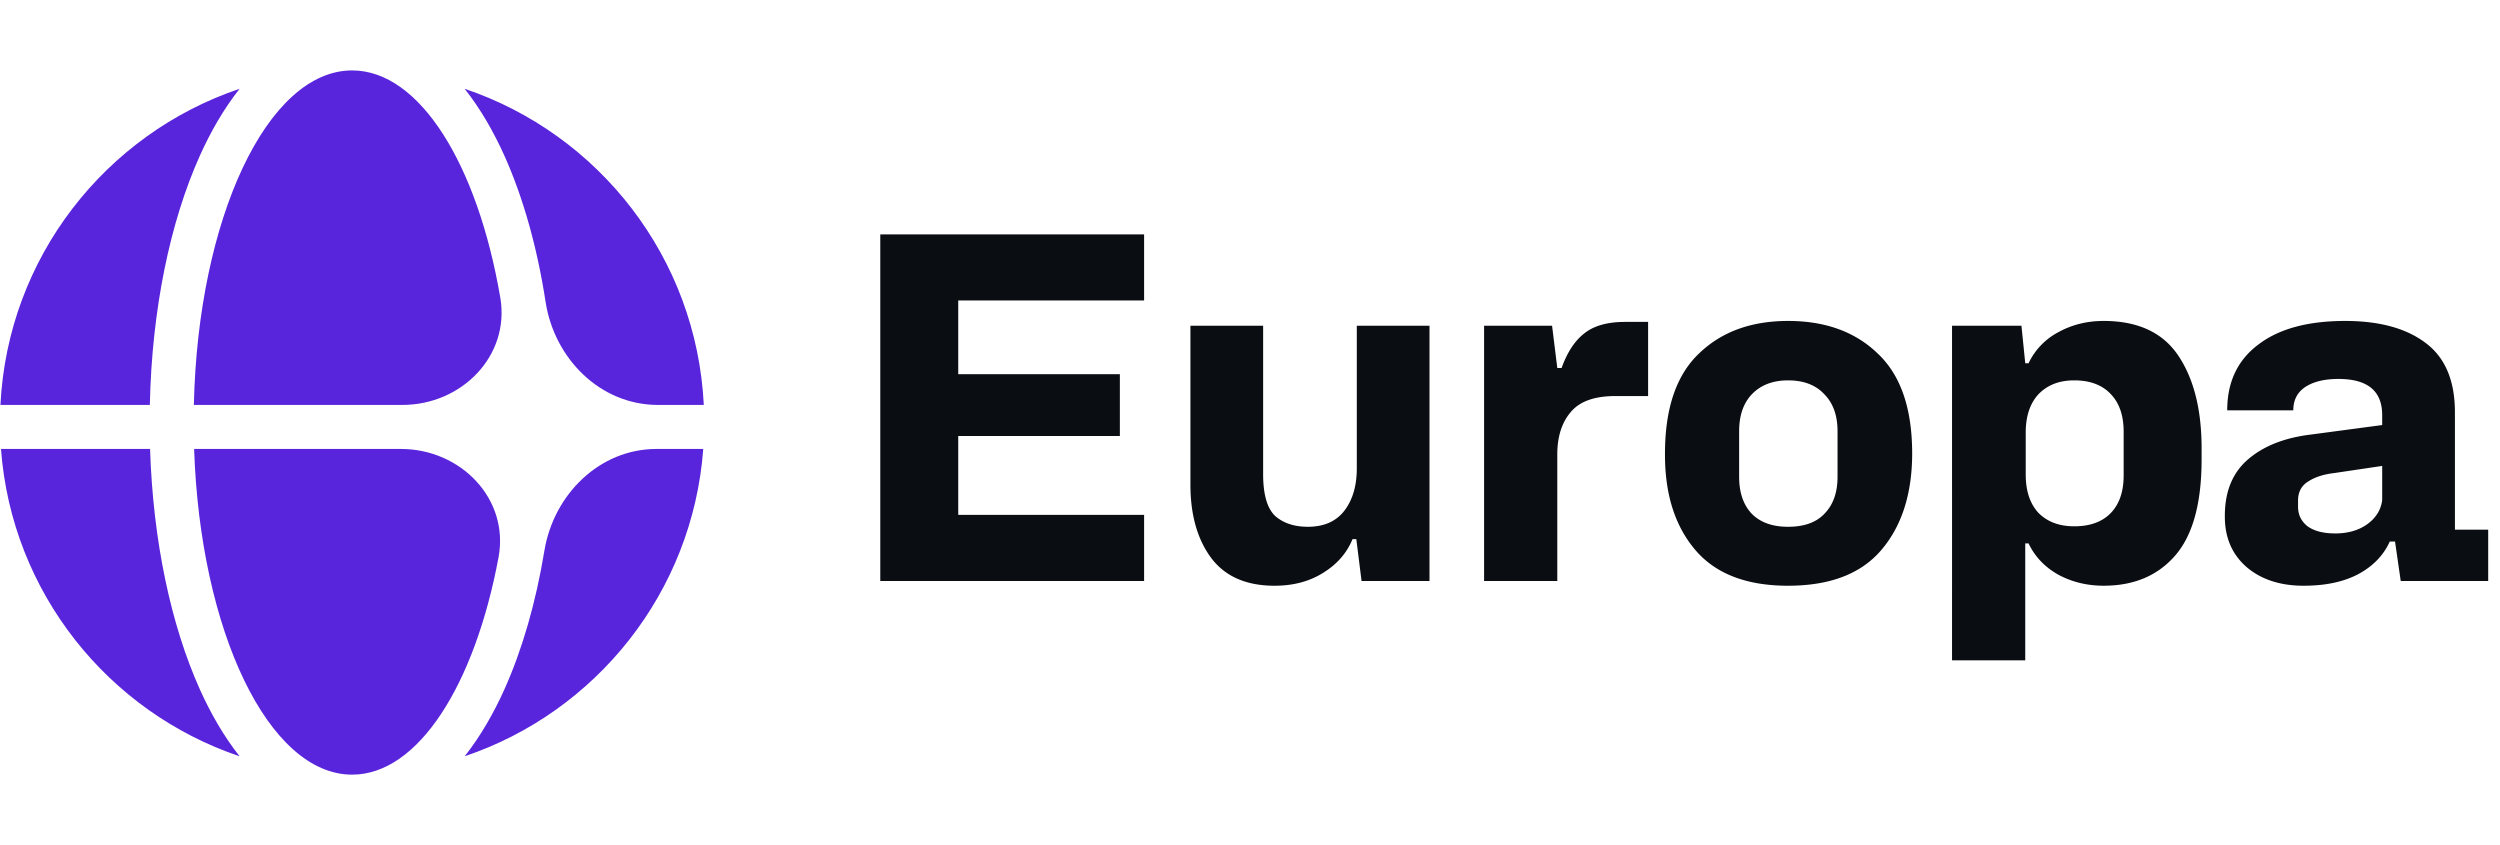
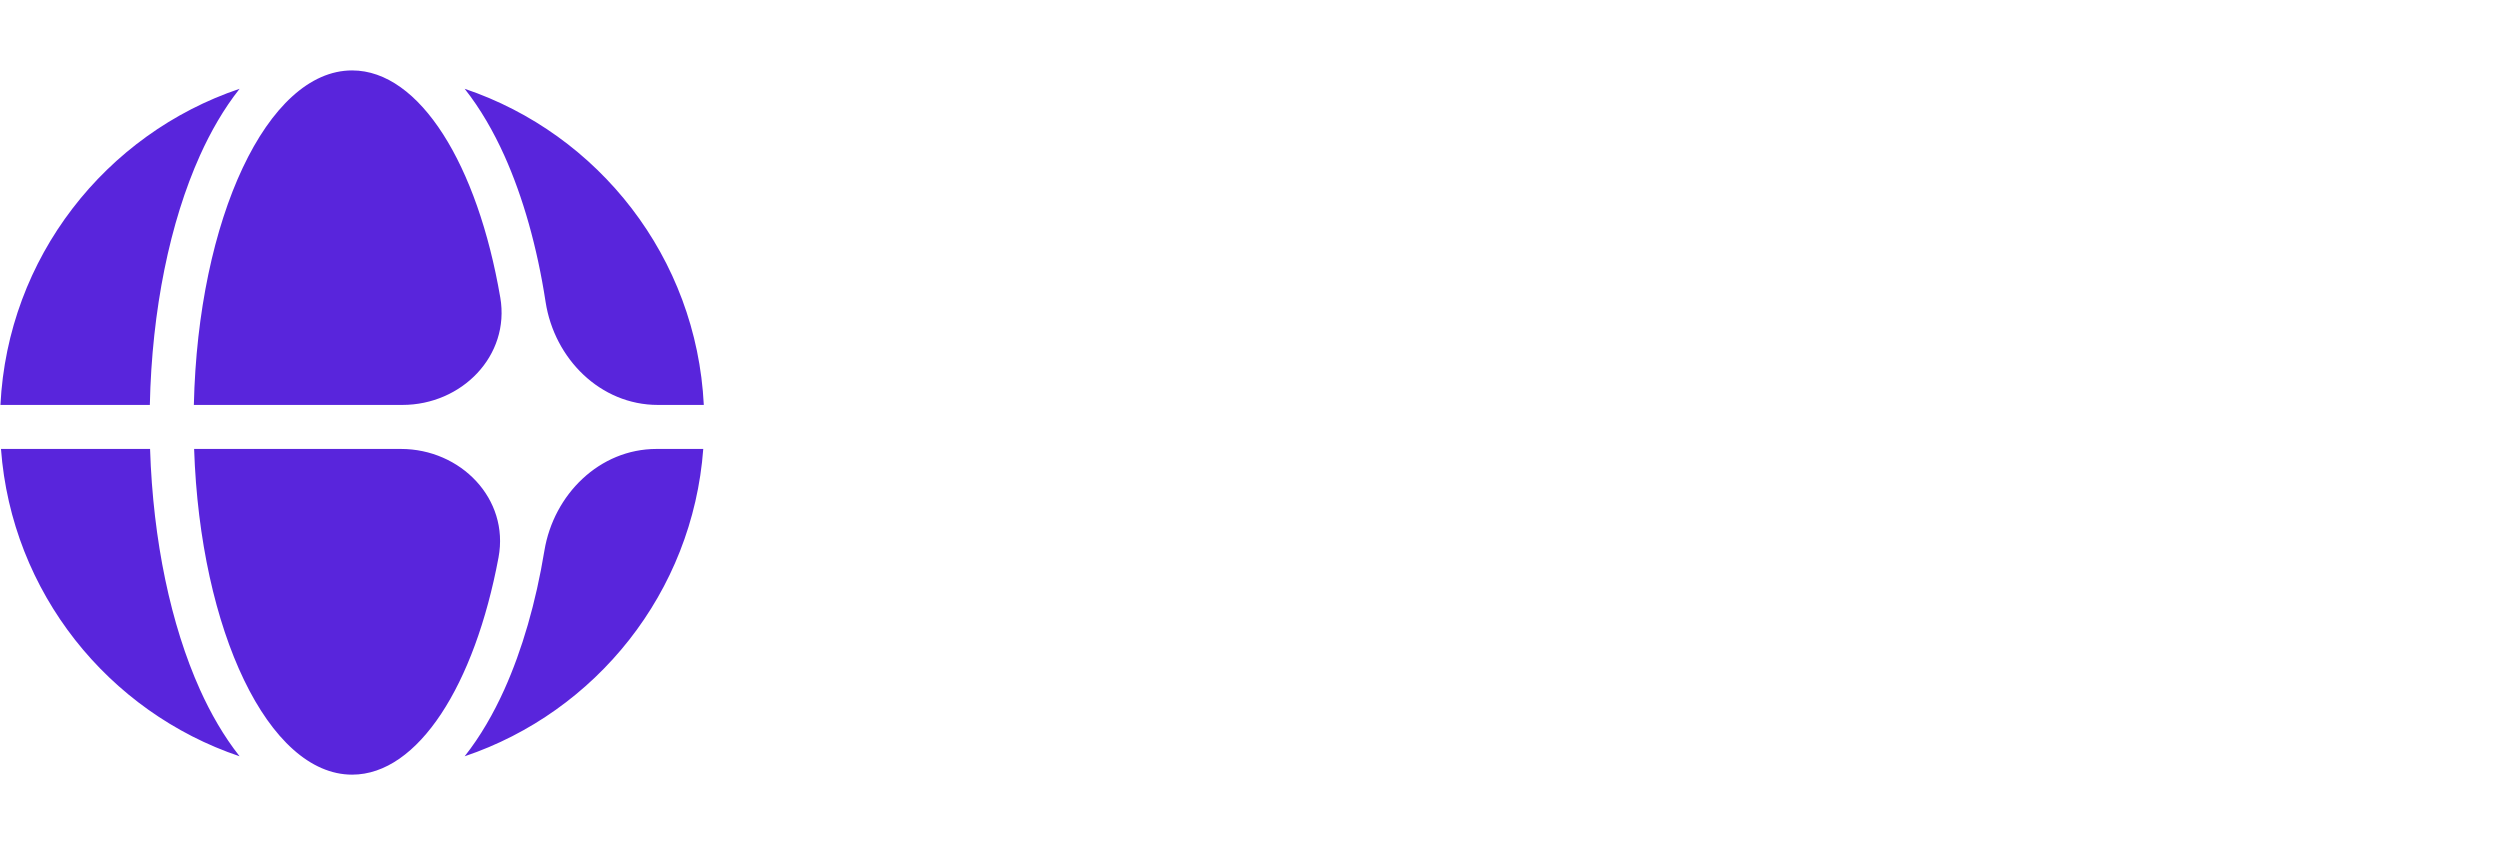
<svg xmlns="http://www.w3.org/2000/svg" width="142" height="48" fill="none">
  <path fill="#5925DC" d="M28.645 39.168c-.604 1.34-1.353 2.653-2.252 3.789C33.85 40.443 39.34 33.65 39.945 25.5h-2.654c-3.24 0-5.843 2.586-6.37 5.783-.485 2.947-1.262 5.63-2.276 7.885ZM22.772 25.5c3.393 0 6.167 2.83 5.544 6.164C26.963 38.907 23.75 44 20.001 44c-4.744 0-8.63-8.155-8.975-18.5h11.746Zm8.218-8.35c.497 3.227 3.111 5.85 6.376 5.85h2.61c-.412-8.373-5.973-15.392-13.583-17.957.899 1.136 1.648 2.449 2.252 3.789 1.064 2.365 1.866 5.201 2.345 8.318Zm-2.574-.254c.568 3.317-2.195 6.104-5.56 6.104H11.011C11.246 12.419 15.182 4 20 4c3.845 0 7.126 5.357 8.415 12.896ZM8.511 23c.114-5.408 1.146-10.39 2.846-14.168.603-1.34 1.353-2.653 2.252-3.789C5.999 7.608.438 14.627.025 23h8.486ZM.056 25.5c.605 8.151 6.095 14.943 13.553 17.457-.899-1.136-1.649-2.449-2.252-3.789C9.71 35.506 8.69 30.715 8.524 25.5H.056Z" />
-   <path fill="#0A0D12" d="M50 33V13.315h14.985v3.753H54.428v4.185h9.18v3.51h-9.18v4.482h10.557V33H50Zm22.395.27c-1.602 0-2.8-.523-3.591-1.567-.792-1.062-1.188-2.457-1.188-4.185V18.5h4.13v8.424c0 1.152.226 1.944.676 2.376.468.414 1.089.621 1.863.621.918 0 1.61-.306 2.079-.918.468-.612.702-1.413.702-2.403v-8.1h4.13V33h-3.86l-.297-2.377h-.216c-.324.792-.882 1.431-1.674 1.917-.774.486-1.692.73-2.754.73ZM84.296 33V18.5h3.861l.297 2.403h.244c.324-.9.756-1.557 1.296-1.97.54-.433 1.314-.649 2.322-.649h1.296v4.212h-1.863c-1.188 0-2.034.306-2.538.918-.504.594-.757 1.395-.757 2.403V33h-4.157Zm17.268.27c-2.358 0-4.113-.676-5.265-2.026-1.152-1.35-1.728-3.15-1.728-5.4v-.08c0-2.557.64-4.447 1.917-5.67 1.278-1.243 2.97-1.864 5.076-1.864 2.124 0 3.825.621 5.103 1.863 1.296 1.224 1.944 3.114 1.944 5.67v.081c-.018 2.25-.603 4.05-1.755 5.4-1.152 1.35-2.916 2.025-5.292 2.025Zm0-3.349c.918 0 1.611-.252 2.079-.756.486-.504.729-1.197.729-2.079v-2.592c0-.9-.252-1.602-.756-2.106-.486-.522-1.17-.783-2.052-.783-.864 0-1.548.261-2.052.783-.486.504-.729 1.206-.729 2.106v2.592c0 .882.234 1.575.702 2.08.486.503 1.179.755 2.079.755Zm9.312 7.587V18.5h3.942l.216 2.133h.189a3.85 3.85 0 0 1 1.674-1.755c.774-.432 1.638-.648 2.592-.648 1.944 0 3.357.657 4.239 1.971.882 1.314 1.323 3.07 1.323 5.265v.621c0 2.502-.504 4.33-1.512 5.481-.99 1.134-2.34 1.701-4.05 1.701-.936 0-1.791-.207-2.565-.62-.774-.433-1.341-1.027-1.701-1.783h-.189v6.642h-4.158Zm6.939-7.614c.9 0 1.593-.252 2.079-.756.486-.504.729-1.215.729-2.133v-2.484c0-.918-.243-1.629-.729-2.133-.486-.522-1.179-.783-2.079-.783-.846 0-1.521.261-2.025.783-.486.522-.729 1.251-.729 2.187v2.376c0 .936.243 1.665.729 2.187.504.504 1.179.756 2.025.756Zm13.038 3.376c-1.332 0-2.412-.352-3.24-1.054-.828-.72-1.242-1.674-1.242-2.862V29.3c0-1.386.441-2.457 1.323-3.213.882-.756 2.07-1.224 3.564-1.404l4.05-.54v-.567c0-1.368-.828-2.052-2.484-2.052-.792 0-1.422.153-1.89.46-.45.305-.675.746-.675 1.322h-3.753c0-1.602.585-2.844 1.755-3.726 1.17-.9 2.817-1.35 4.941-1.35 1.944 0 3.465.414 4.563 1.242 1.116.828 1.674 2.142 1.674 3.942v6.67h1.89v2.915h-4.968l-.324-2.24h-.297c-.36.791-.963 1.412-1.809 1.862-.828.432-1.854.648-3.078.648Zm1.782-2.97c.72 0 1.323-.172 1.809-.514.504-.36.792-.819.864-1.377v-1.944l-2.727.405c-.612.072-1.107.234-1.485.486-.378.234-.567.594-.567 1.08v.351c0 .45.18.82.54 1.107.378.27.9.405 1.566.405Z" />
</svg>